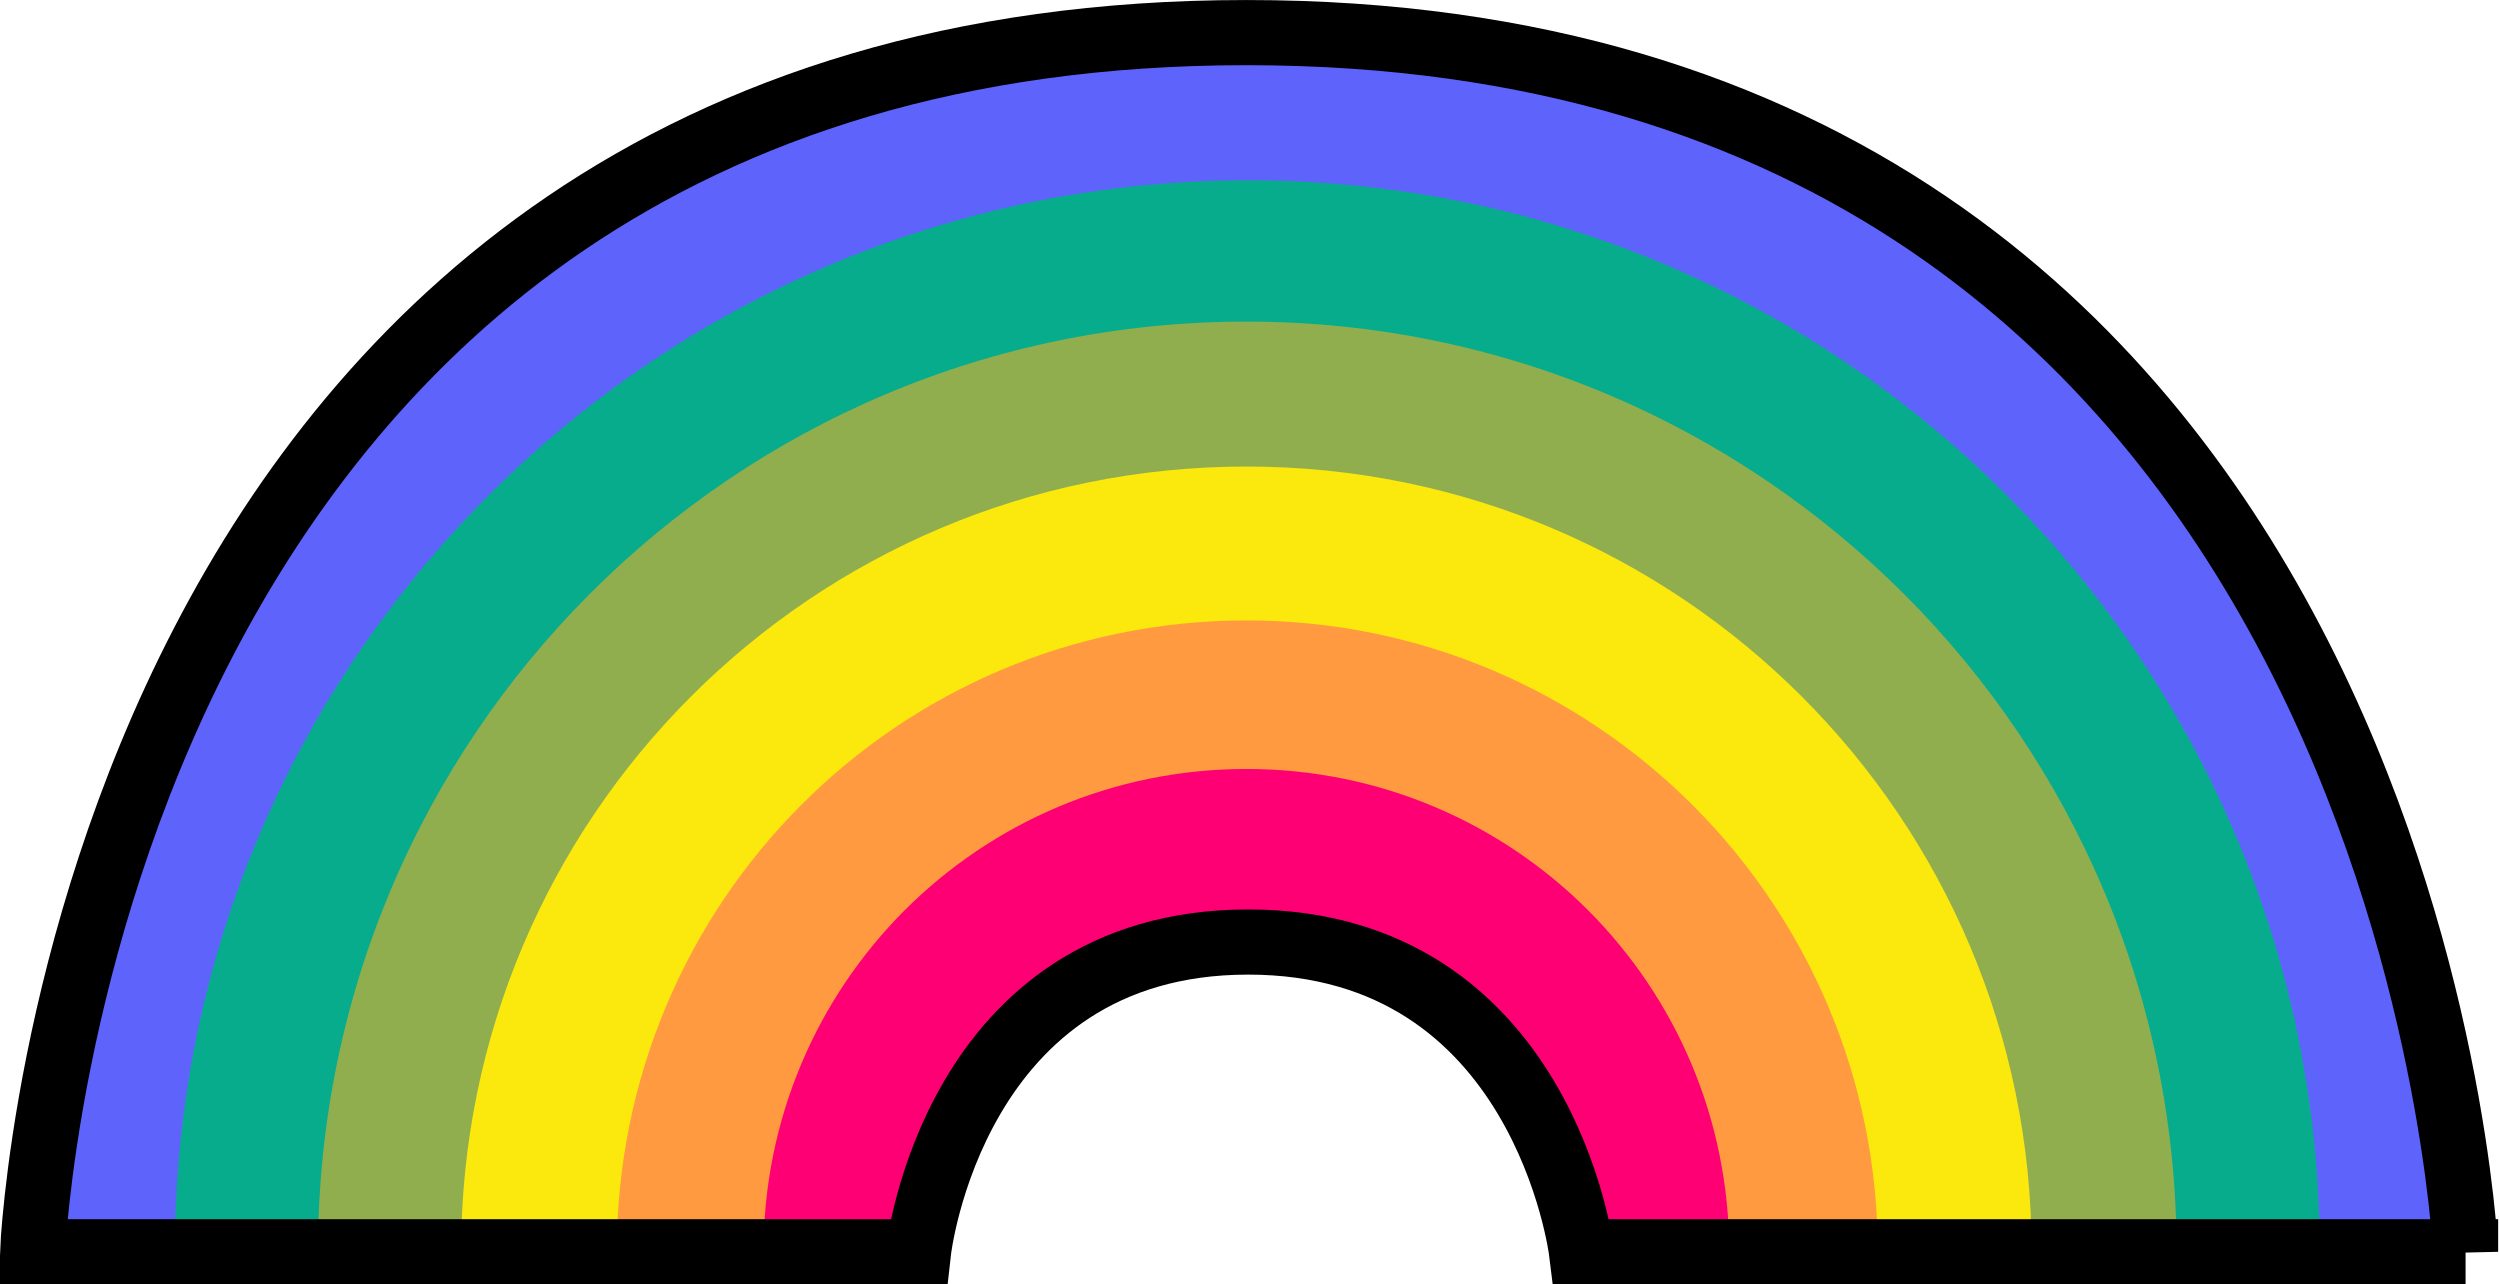
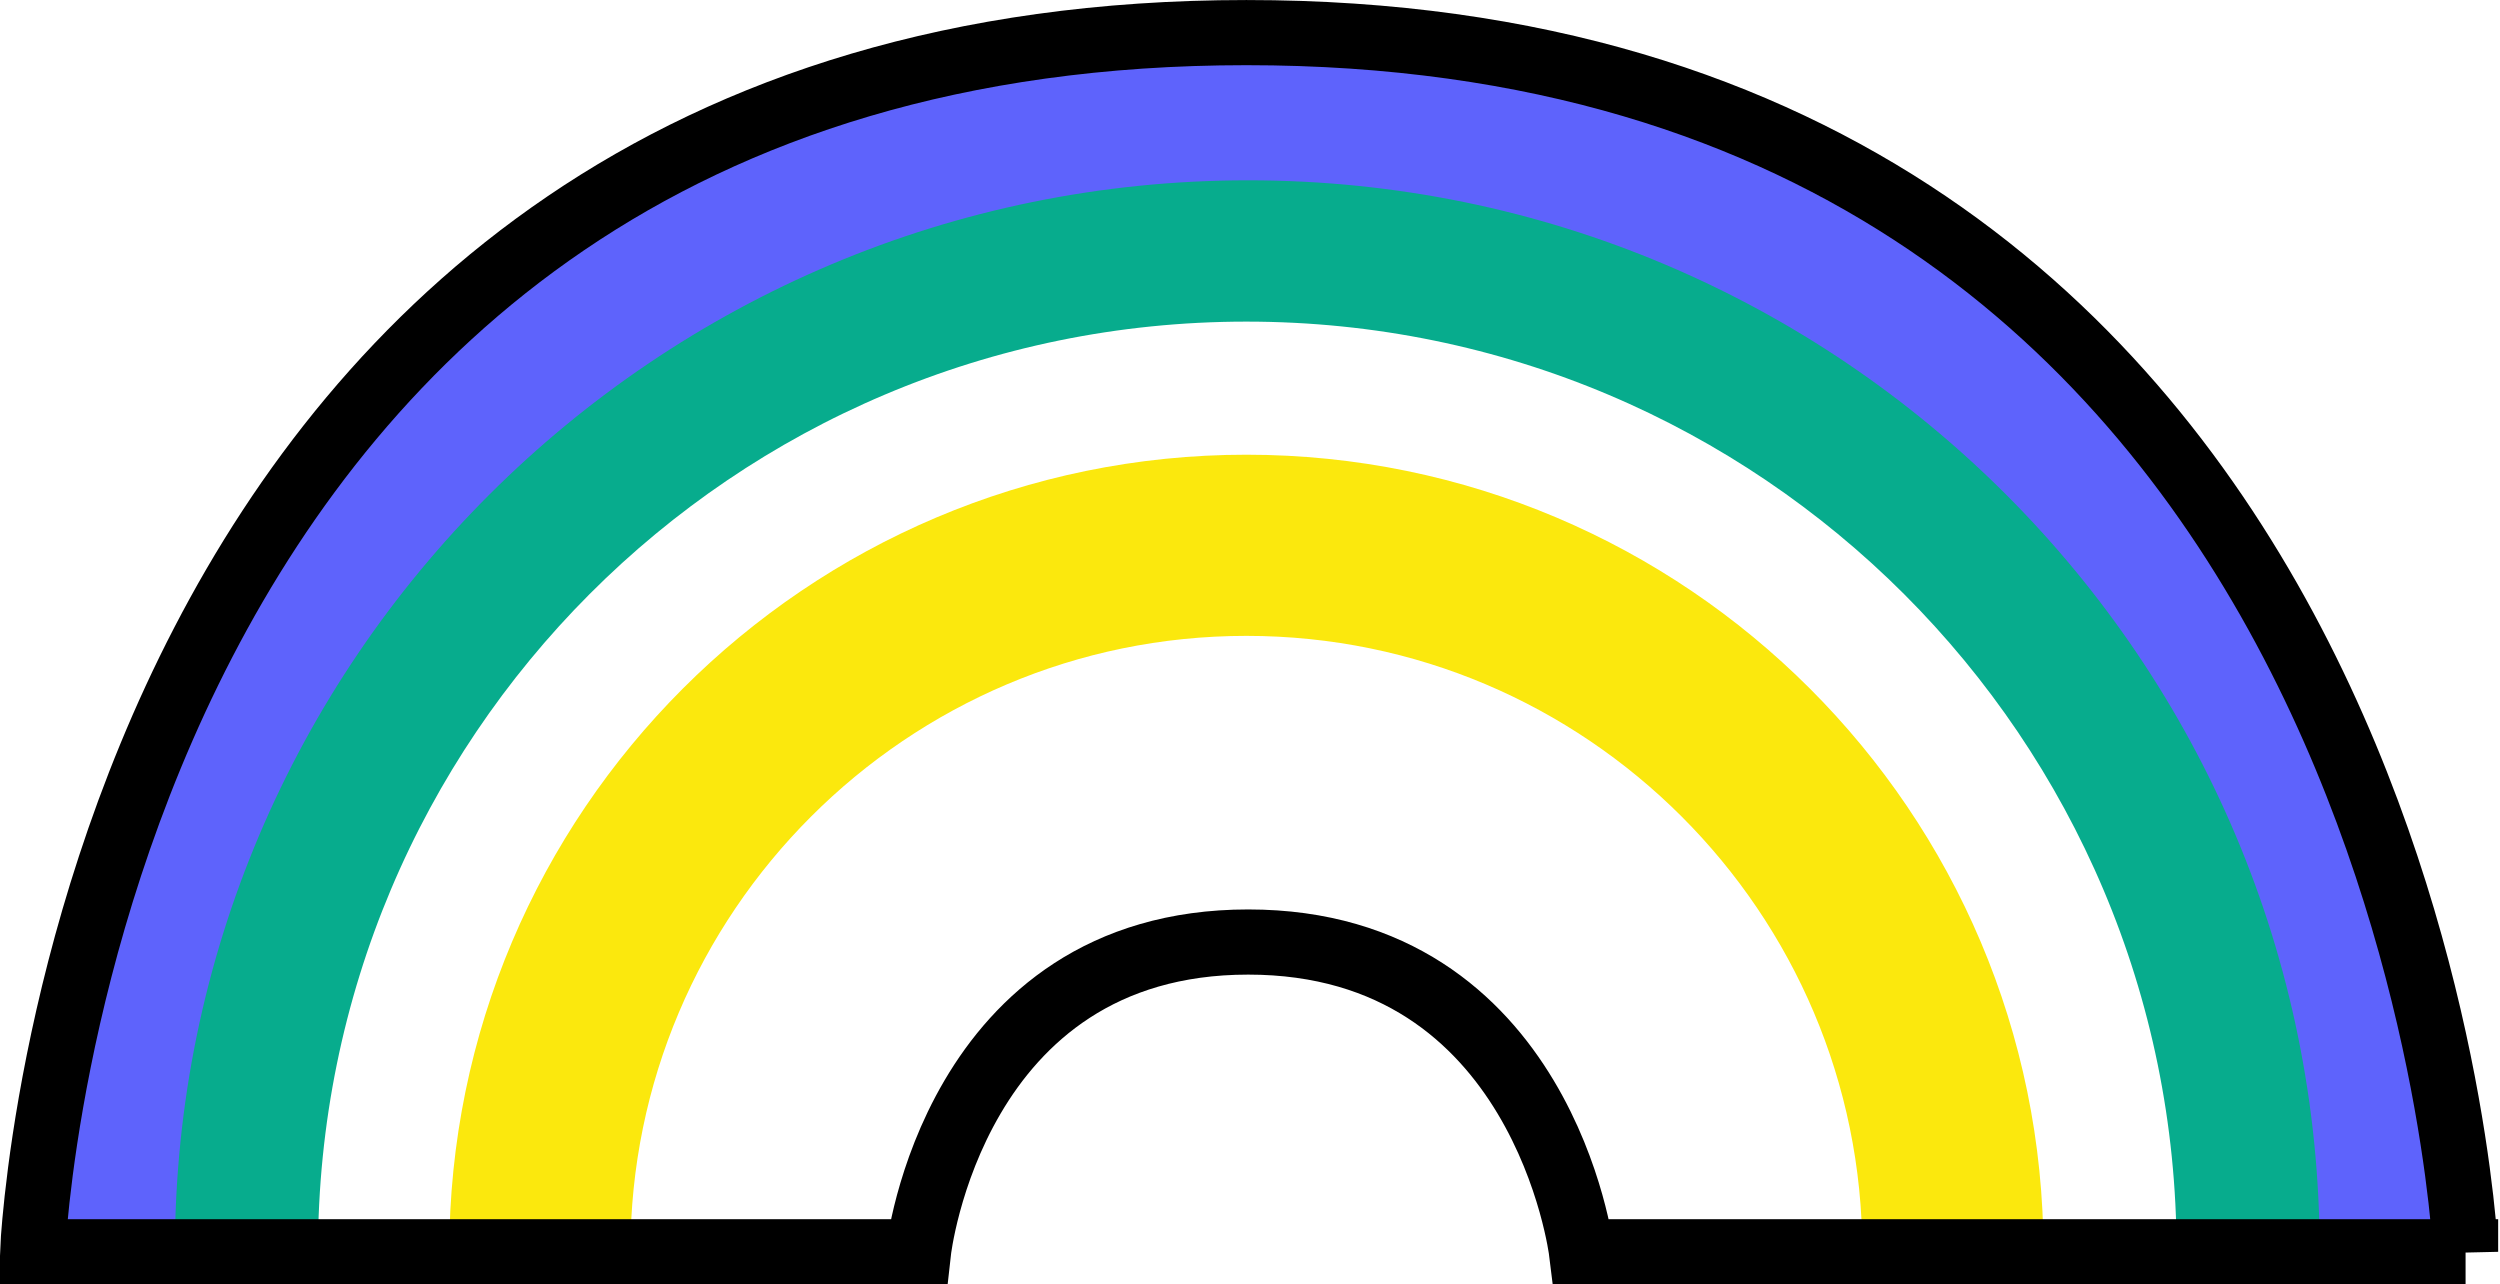
<svg xmlns="http://www.w3.org/2000/svg" xml:space="preserve" viewBox="0 0 138 70.9">
  <path fill="none" stroke="#fbe80d" stroke-miterlimit="10" stroke-width="10" d="M107.8 69.1c0-21.5-17.5-39-39-39s-39 17.5-39 39" />
  <g fill="none" stroke-miterlimit="10">
-     <path stroke="#91ae4f" stroke-width="8.506" d="M116.4 69.1c0-26.3-21.3-47.6-47.6-47.6S21.2 42.8 21.2 69.1" />
    <path stroke="#07ac8d" stroke-width="8.506" d="M124.4 69.1c0-30.7-24.9-55.6-55.6-55.6S13.3 38.4 13.3 69.1" />
    <path stroke="#5e63fc" stroke-width="8.506" d="M132.3 69.1c0-35-28.4-63.4-63.4-63.4S5.4 34.1 5.4 69.1" />
-     <path stroke="#ff9a41" stroke-width="8.505" d="M99.4 69.1c0-16.9-13.7-30.6-30.6-30.6S38.3 52.2 38.3 69.1" />
-     <path stroke="#ff0074" stroke-width="8.506" d="M91.2 69.1c0-12.4-10-22.4-22.4-22.4s-22.4 10-22.4 22.4" />
  </g>
  <path fill="none" stroke="#000" stroke-miterlimit="10" stroke-width="3.597" d="M136.1 69.1S133 1.8 68.8 1.8s-67 67.3-67 67.3h48.9S52.6 52 68.9 52s18.4 17.1 18.4 17.1h48.8z" />
</svg>